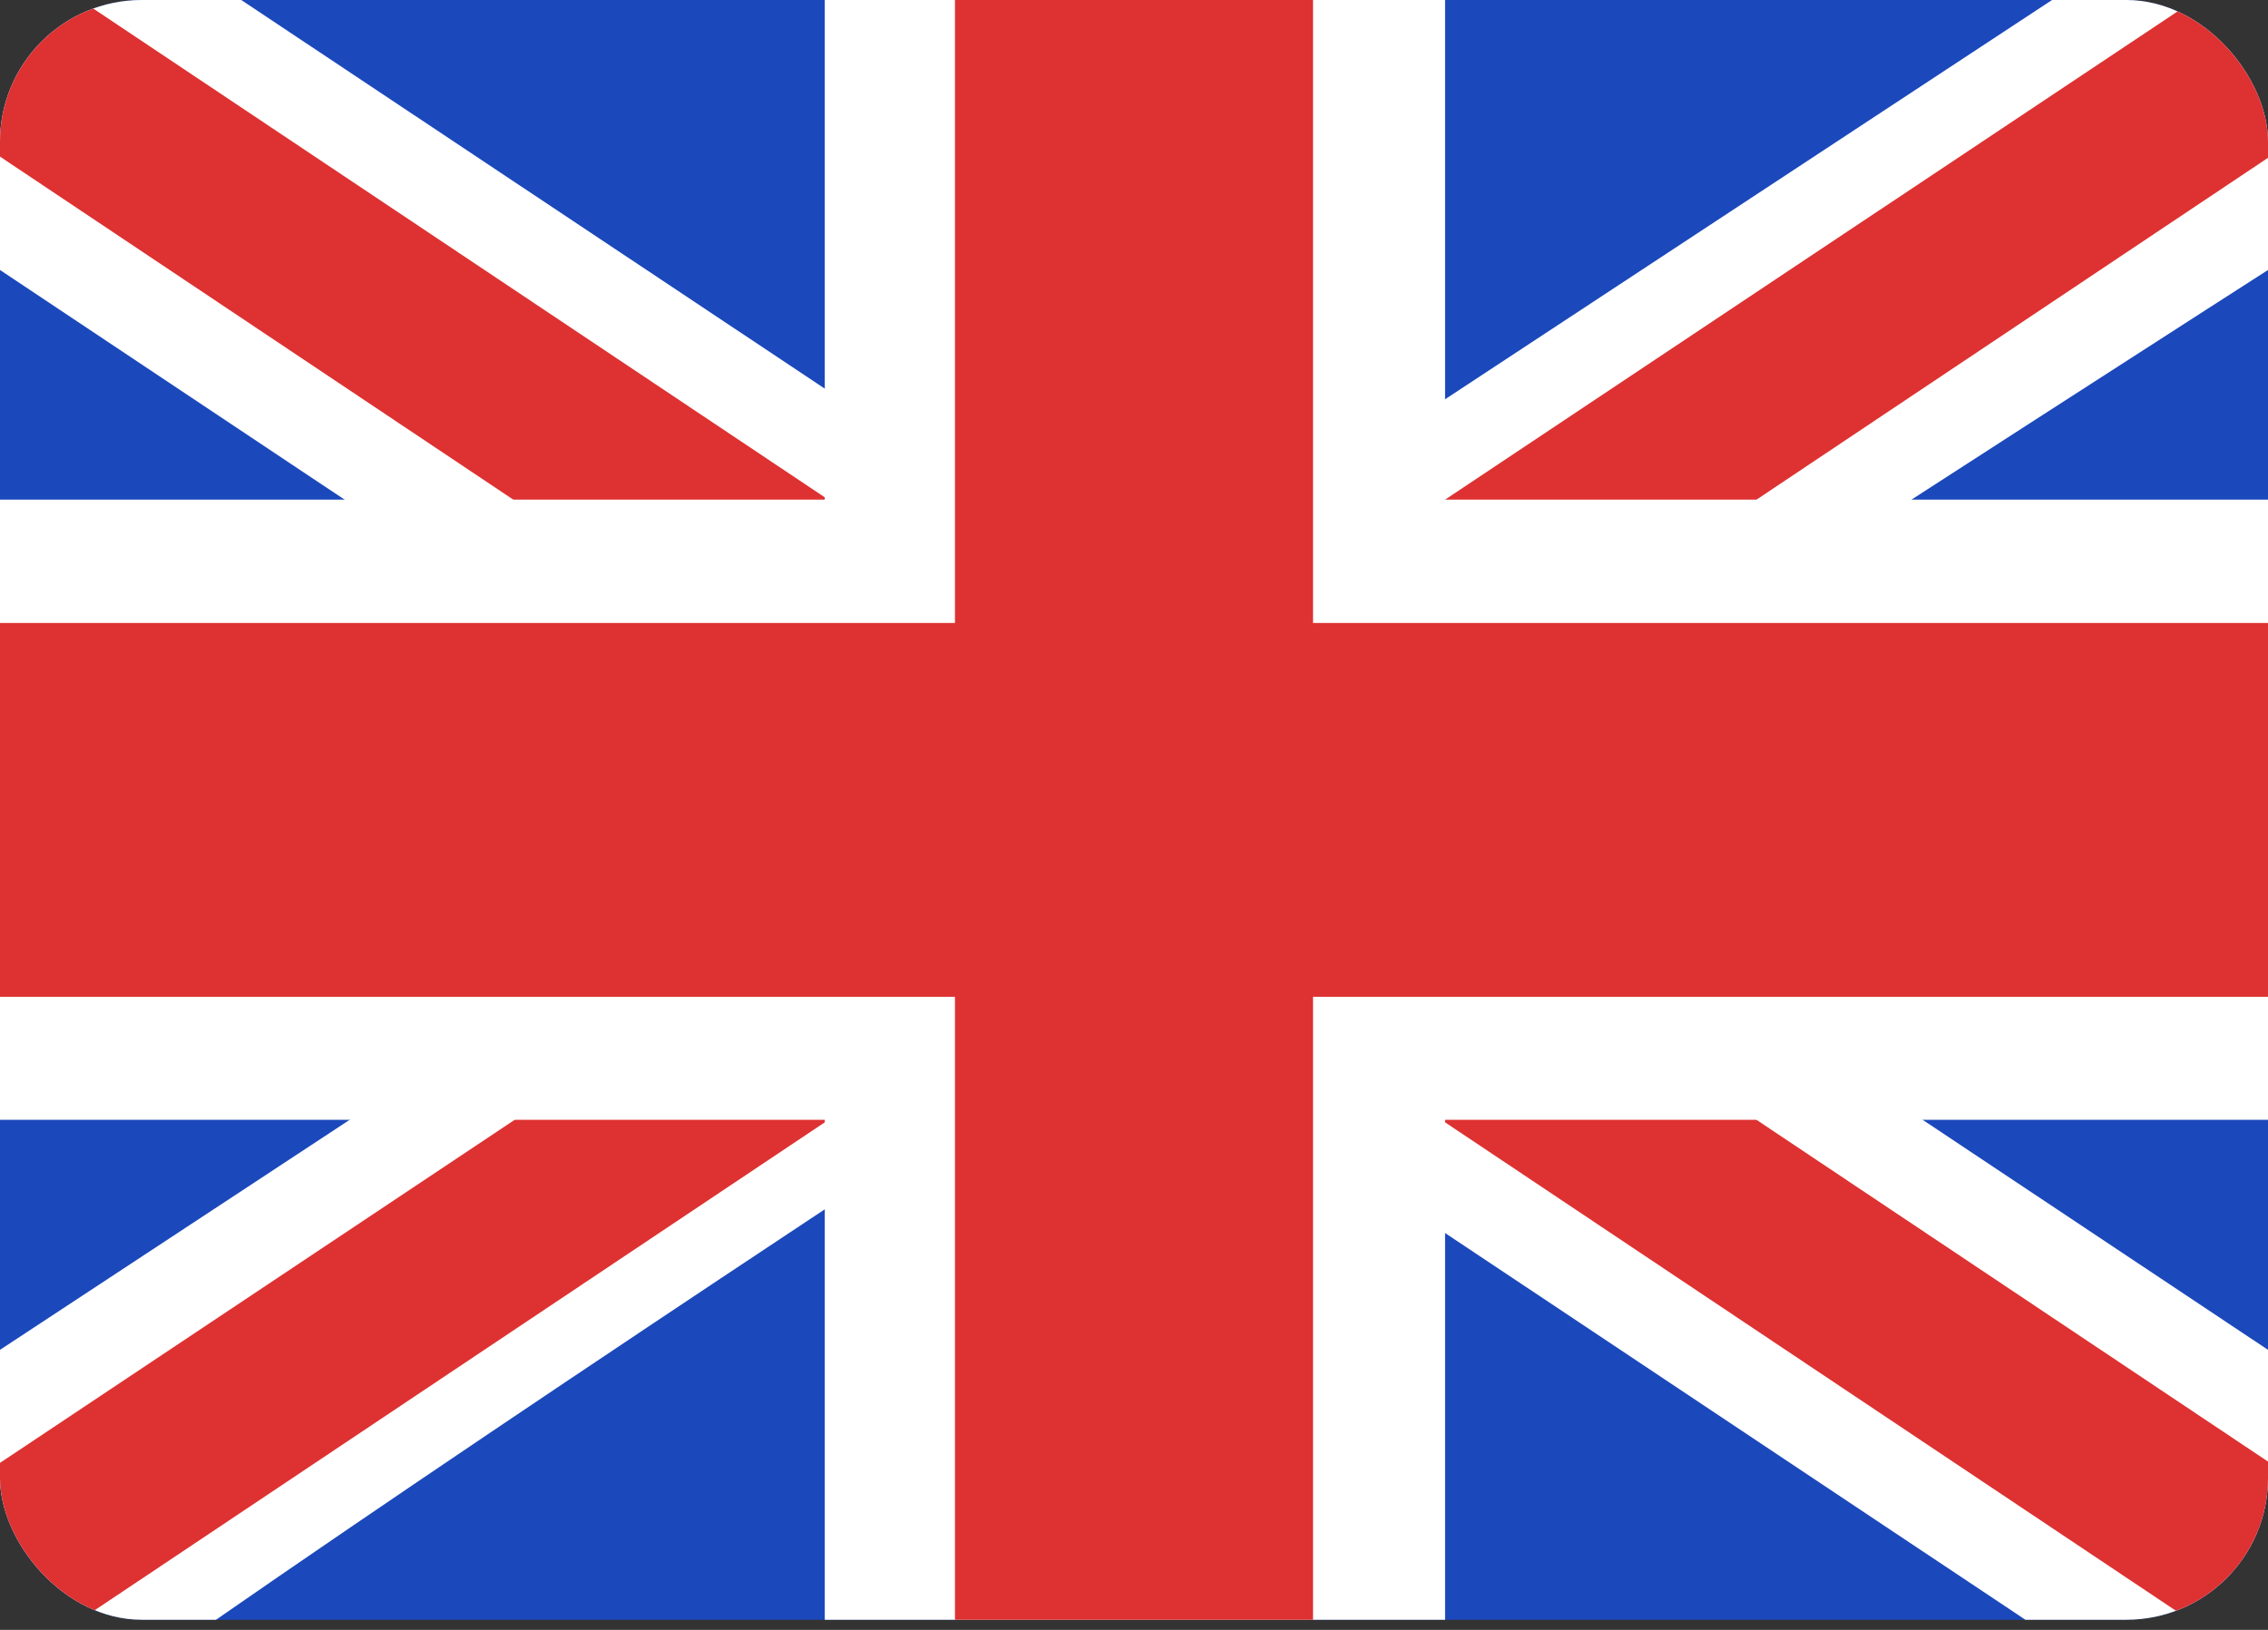
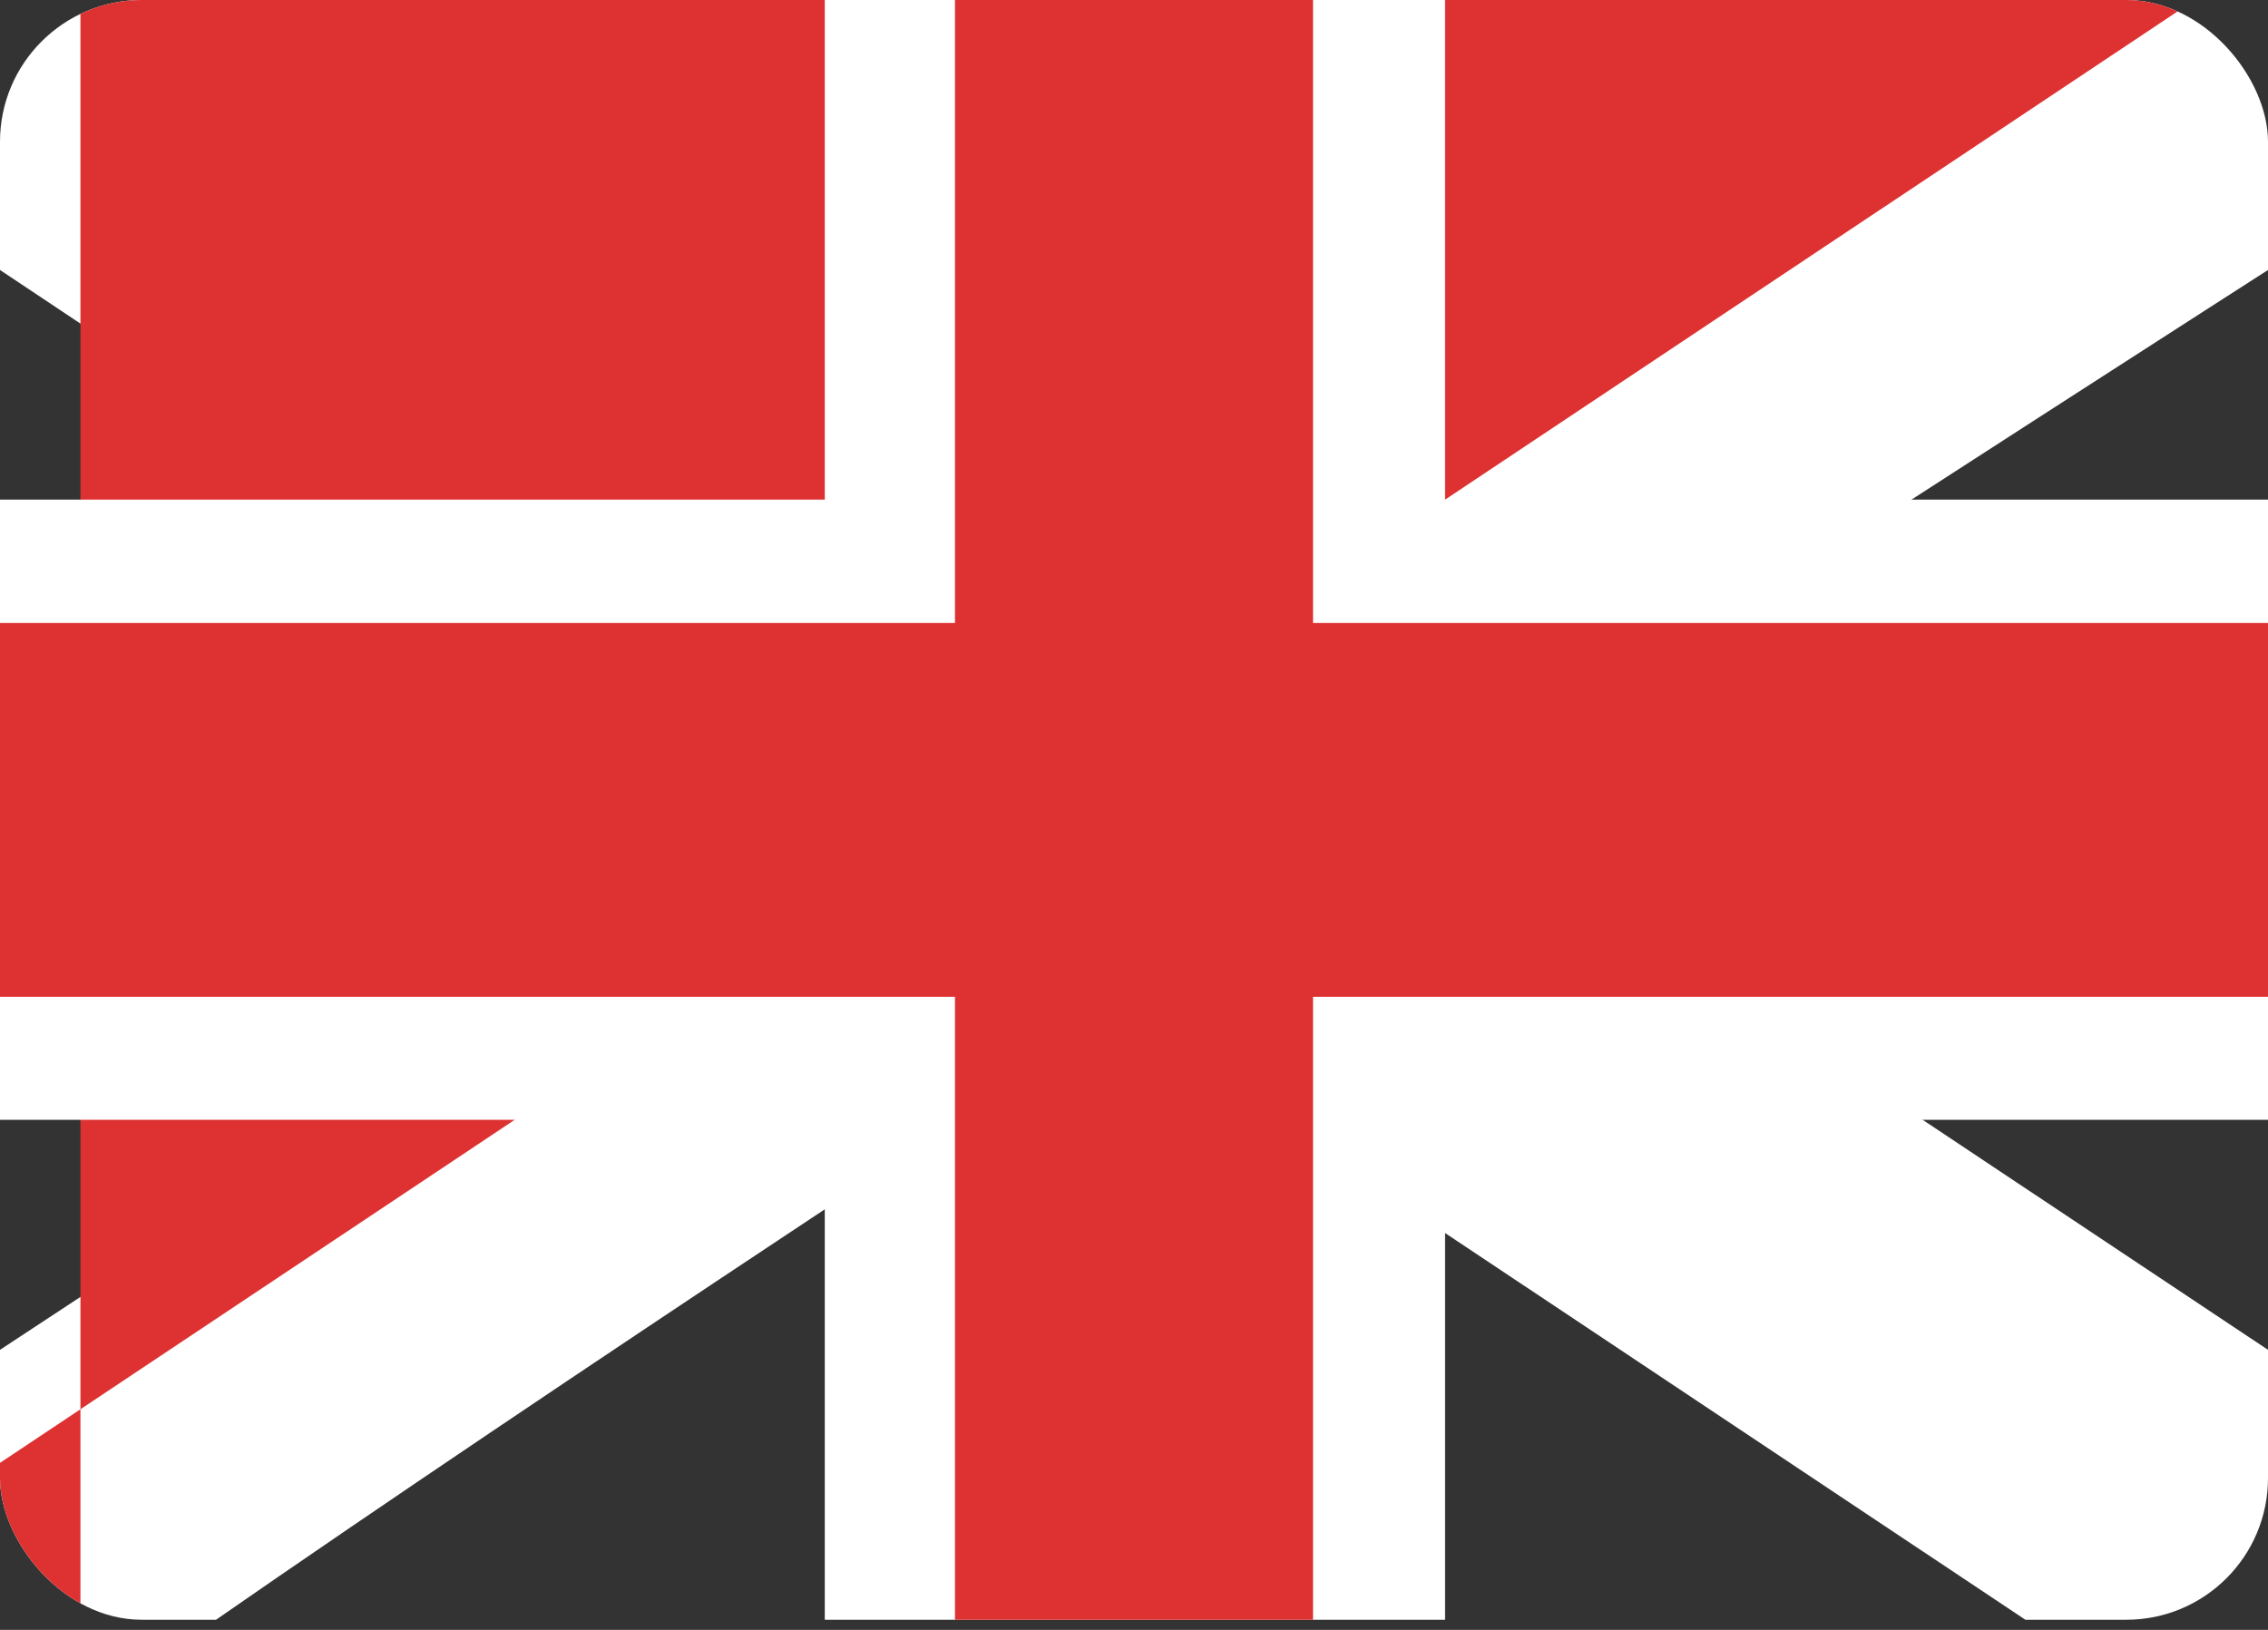
<svg xmlns="http://www.w3.org/2000/svg" width="32" height="23" viewBox="0 0 32 23" fill="none">
  <rect x="0" y="0" width="32" height="23" fill="#333333" stroke="none" />
  <g clip-path="url(#clip0_10_99)">
-     <rect width="32" height="22.857" rx="2" fill="#1B48BB" />
    <path fill-rule="evenodd" clip-rule="evenodd" d="M3.404 0H0V3.81L28.577 22.857L32 22.857V19.048L3.404 0Z" fill="white" />
-     <path d="M1.135 0L32 20.625V22.857H30.891L0 2.21V0H1.135Z" fill="#DE3131" />
    <path fill-rule="evenodd" clip-rule="evenodd" d="M28.953 1.52588e-05H32V3.81C32 3.81 12.206 16.5 3.048 22.857H0V19.048L28.953 1.52588e-05Z" fill="white" />
-     <path d="M32 0H30.966L0 20.643V22.857H1.135L32 2.227V0Z" fill="#DE3131" />
+     <path d="M32 0H30.966L0 20.643V22.857H1.135V0Z" fill="#DE3131" />
    <path fill-rule="evenodd" clip-rule="evenodd" d="M11.637 0H20.389V7.05H32V15.802H20.389V22.857H11.637V15.802H0V7.05H11.637V0Z" fill="white" />
    <path fill-rule="evenodd" clip-rule="evenodd" d="M13.474 0H18.526V8.791H32V14.066H18.526V22.857H13.474V14.066H0V8.791H13.474V0Z" fill="#DE3131" />
  </g>
  <defs>
    <clipPath id="clip0_10_99">
      <rect width="32" height="22.857" rx="2" fill="white" />
    </clipPath>
  </defs>
</svg>